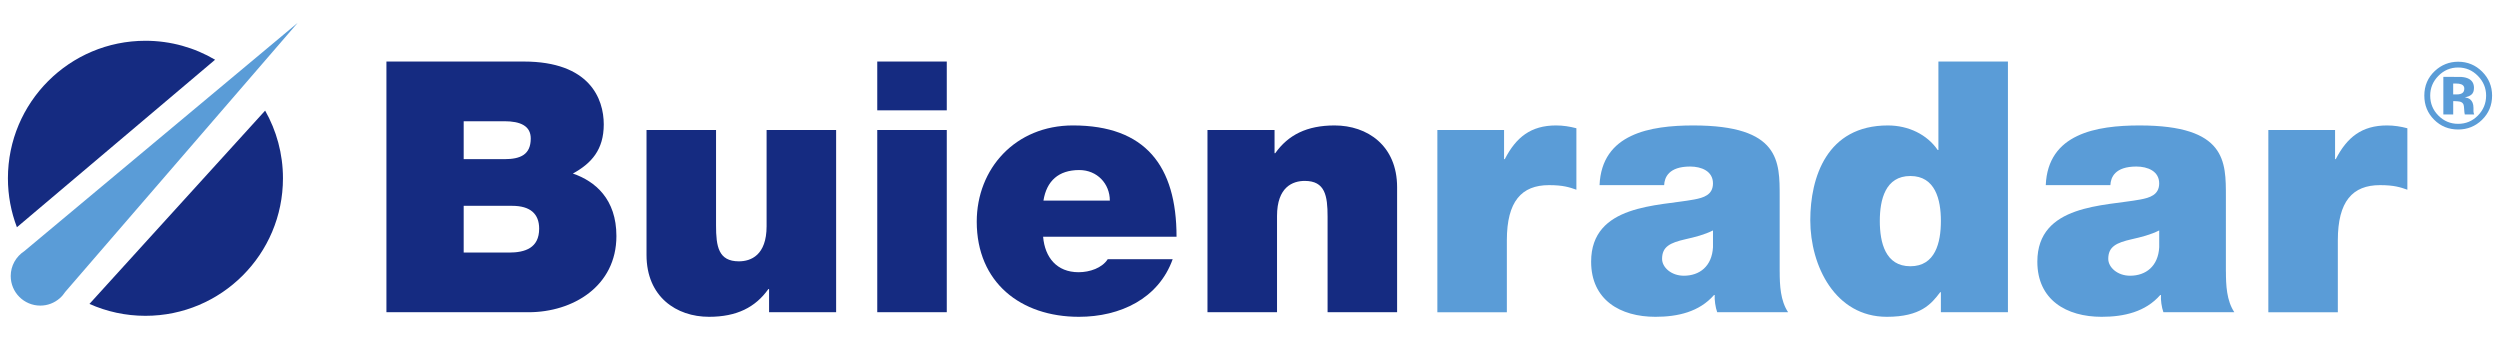
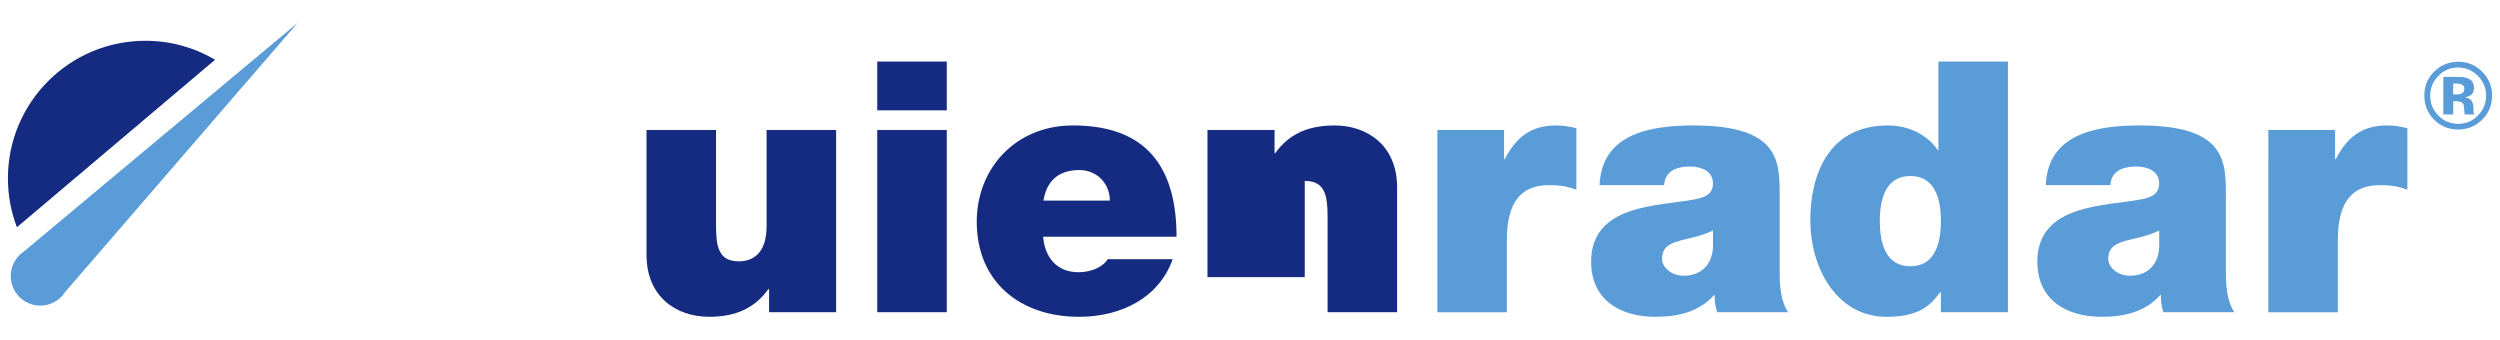
<svg xmlns="http://www.w3.org/2000/svg" version="1.1" id="Layer_1" x="0px" y="0px" width="184" height="25" viewBox="0 0 184 25" enable-background="new 0 0 184 25" xml:space="preserve">
  <g>
    <g>
      <g>
-         <path fill="#152B81" d="M6.584,22.368c1.259,0.562,2.652,0.876,4.12,0.876c5.59,0,10.122-4.531,10.122-10.121 c0-1.812-0.478-3.511-1.312-4.982L6.584,22.368z" />
        <path fill="#152B81" d="M15.831,4.396c-1.504-0.886-3.254-1.395-5.126-1.395c-5.59,0-10.122,4.531-10.122,10.122 c0,1.269,0.235,2.482,0.662,3.602L15.831,4.396z" />
      </g>
      <path fill="#5A9CD7" d="M4.799,21.487L21.907,1.683L1.78,18.491l0,0c-0.595,0.39-0.991,1.061-0.991,1.823 c0,1.204,0.975,2.178,2.177,2.178c0.546,0,1.044-0.202,1.426-0.535l0,0h0.001C4.549,21.821,4.686,21.662,4.799,21.487z" />
    </g>
-     <path fill="#152B81" d="M28.441,4.529h10.105c4.858,0,5.891,2.74,5.891,4.626c0,1.861-0.904,2.868-2.274,3.618 c1.653,0.568,3.205,1.886,3.205,4.601c0,3.694-3.205,5.606-6.462,5.606H28.441V4.529z M34.127,11.714h2.998 c1.189,0,1.938-0.336,1.938-1.524c0-0.931-0.775-1.267-1.938-1.267h-2.998V11.714z M34.127,18.589h3.333 c1.189,0,2.222-0.337,2.222-1.759c0-1.086-0.646-1.681-1.989-1.681h-3.566V18.589z" />
    <path fill="#152B81" d="M61.54,22.98h-4.936v-1.704h-0.052c-0.956,1.343-2.325,2.041-4.368,2.041c-2.403,0-4.6-1.474-4.6-4.549 v-9.2h5.117v7.029c0,1.551,0.181,2.637,1.68,2.637c0.878,0,2.041-0.439,2.041-2.585V9.569h5.117V22.98z" />
    <path fill="#152B81" d="M69.683,8.121h-5.117V4.529h5.117V8.121z M64.566,9.569h5.117V22.98h-5.117V9.569z" />
    <path fill="#152B81" d="M76.773,17.425c0.129,1.523,1.007,2.61,2.609,2.61c0.827,0,1.731-0.311,2.145-0.956h4.781 c-1.034,2.894-3.851,4.238-6.899,4.238c-4.291,0-7.521-2.533-7.521-7.003c0-3.903,2.843-7.082,7.081-7.082 c5.324,0,7.624,2.972,7.624,8.192H76.773z M81.684,14.763c0-1.239-0.931-2.248-2.249-2.248c-1.525,0-2.404,0.801-2.637,2.248 H81.684z" />
-     <path fill="#152B81" d="M88.87,9.569h4.937v1.706h0.051c0.957-1.345,2.326-2.042,4.369-2.042c2.402,0,4.6,1.474,4.6,4.548v9.199 h-5.117v-7.029c0-1.55-0.182-2.636-1.68-2.636c-0.879,0-2.041,0.44-2.041,2.585v7.08H88.87V9.569z" />
+     <path fill="#152B81" d="M88.87,9.569h4.937v1.706h0.051c0.957-1.345,2.326-2.042,4.369-2.042c2.402,0,4.6,1.474,4.6,4.548v9.199 h-5.117v-7.029c0-1.55-0.182-2.636-1.68-2.636v7.08H88.87V9.569z" />
    <path fill="#5A9CD7" d="M105.791,9.569h4.908v2.145h0.053c0.826-1.603,1.912-2.481,3.773-2.481c0.516,0,1.008,0.077,1.498,0.207 v4.523c-0.518-0.182-0.982-0.337-2.016-0.337c-2.016,0-3.102,1.189-3.102,4.058v5.297h-5.115V9.569z" />
    <path fill="#5A9CD7" d="M130.986,19.983c0,1.008,0.051,2.145,0.619,2.997h-5.219c-0.131-0.361-0.207-0.903-0.184-1.266h-0.051 c-1.084,1.24-2.66,1.603-4.314,1.603c-2.586,0-4.73-1.24-4.73-4.058c0-4.238,4.961-4.083,7.572-4.574 c0.699-0.129,1.396-0.336,1.396-1.188c0-0.904-0.854-1.24-1.68-1.24c-1.576,0-1.889,0.801-1.914,1.369h-4.754 c0.078-1.887,1.008-2.998,2.326-3.619c1.291-0.62,2.996-0.774,4.574-0.774c6.408,0,6.357,2.661,6.357,5.247V19.983z M126.076,16.96 c-0.621,0.311-1.318,0.49-2.018,0.646c-1.135,0.259-1.729,0.543-1.729,1.447c0,0.62,0.67,1.24,1.602,1.24 c1.162,0,2.066-0.697,2.145-2.093V16.96z" />
    <path fill="#5A9CD7" d="M147.785,22.98h-4.936v-1.473h-0.051c-0.646,0.854-1.422,1.81-3.928,1.81c-3.801,0-5.633-3.747-5.633-7.106 c0-3.153,1.213-6.978,5.709-6.978c1.523,0,2.895,0.671,3.67,1.809h0.051V4.529h5.117V22.98z M140.602,12.954 c-1.834,0-2.248,1.731-2.248,3.307c0,1.604,0.414,3.335,2.248,3.335s2.248-1.731,2.248-3.335 C142.85,14.686,142.436,12.954,140.602,12.954z" />
    <path fill="#5A9CD7" d="M163.828,19.983c0,1.008,0.051,2.145,0.619,2.997h-5.221c-0.129-0.361-0.207-0.903-0.18-1.266h-0.053 c-1.086,1.24-2.662,1.603-4.316,1.603c-2.584,0-4.729-1.24-4.729-4.058c0-4.238,4.963-4.083,7.572-4.574 c0.699-0.129,1.396-0.336,1.396-1.188c0-0.904-0.854-1.24-1.68-1.24c-1.578,0-1.889,0.801-1.912,1.369h-4.756 c0.076-1.887,1.006-2.998,2.324-3.619c1.291-0.62,3-0.774,4.576-0.774c6.408,0,6.357,2.661,6.357,5.247V19.983z M158.918,16.96 c-0.621,0.311-1.318,0.49-2.016,0.646c-1.139,0.259-1.734,0.543-1.734,1.447c0,0.62,0.674,1.24,1.604,1.24 c1.164,0,2.068-0.697,2.146-2.093V16.96z" />
    <path fill="#5A9CD7" d="M166.951,9.569h4.91v2.145h0.051c0.826-1.603,1.912-2.481,3.773-2.481c0.516,0,1.008,0.077,1.498,0.207 v4.523c-0.516-0.182-0.982-0.337-2.016-0.337c-2.016,0-3.102,1.189-3.102,4.058v5.297h-5.115V9.569z" />
    <g>
      <path fill="#5A9CD7" d="M182.67,8.827c-0.484,0.469-1.068,0.704-1.748,0.704c-0.701,0-1.291-0.24-1.771-0.721 c-0.48-0.48-0.721-1.072-0.721-1.773c0-0.729,0.26-1.334,0.777-1.817c0.488-0.451,1.061-0.677,1.715-0.677 c0.689,0,1.277,0.244,1.766,0.731c0.486,0.487,0.73,1.075,0.73,1.763C183.418,7.745,183.168,8.342,182.67,8.827z M179.459,5.591 c-0.398,0.406-0.596,0.888-0.596,1.445c0,0.578,0.201,1.068,0.605,1.472c0.4,0.404,0.885,0.606,1.453,0.606 s1.051-0.203,1.453-0.609c0.4-0.408,0.604-0.898,0.604-1.469c0-0.555-0.201-1.037-0.6-1.445c-0.404-0.415-0.889-0.623-1.457-0.623 C180.35,4.969,179.861,5.176,179.459,5.591z M179.83,8.424V5.659c0.172,0,0.428,0,0.77,0.001c0.342,0.001,0.533,0.003,0.57,0.005 c0.219,0.016,0.4,0.063,0.545,0.142c0.246,0.135,0.369,0.355,0.369,0.66c0,0.232-0.064,0.4-0.195,0.503 c-0.129,0.104-0.289,0.166-0.479,0.186c0.174,0.036,0.305,0.089,0.393,0.159c0.162,0.132,0.244,0.339,0.244,0.621v0.247 c0,0.027,0.002,0.054,0.006,0.081c0.002,0.027,0.01,0.054,0.02,0.082l0.025,0.078h-0.691c-0.021-0.088-0.037-0.215-0.045-0.382 s-0.023-0.28-0.045-0.339c-0.037-0.097-0.105-0.164-0.203-0.203c-0.055-0.022-0.137-0.037-0.248-0.044l-0.158-0.01h-0.152v0.978 H179.83z M181.15,6.204c-0.1-0.039-0.24-0.058-0.42-0.058h-0.176v0.802h0.281c0.168,0,0.301-0.034,0.395-0.101 c0.096-0.068,0.143-0.178,0.143-0.329C181.373,6.367,181.299,6.263,181.15,6.204z" />
    </g>
  </g>
</svg>